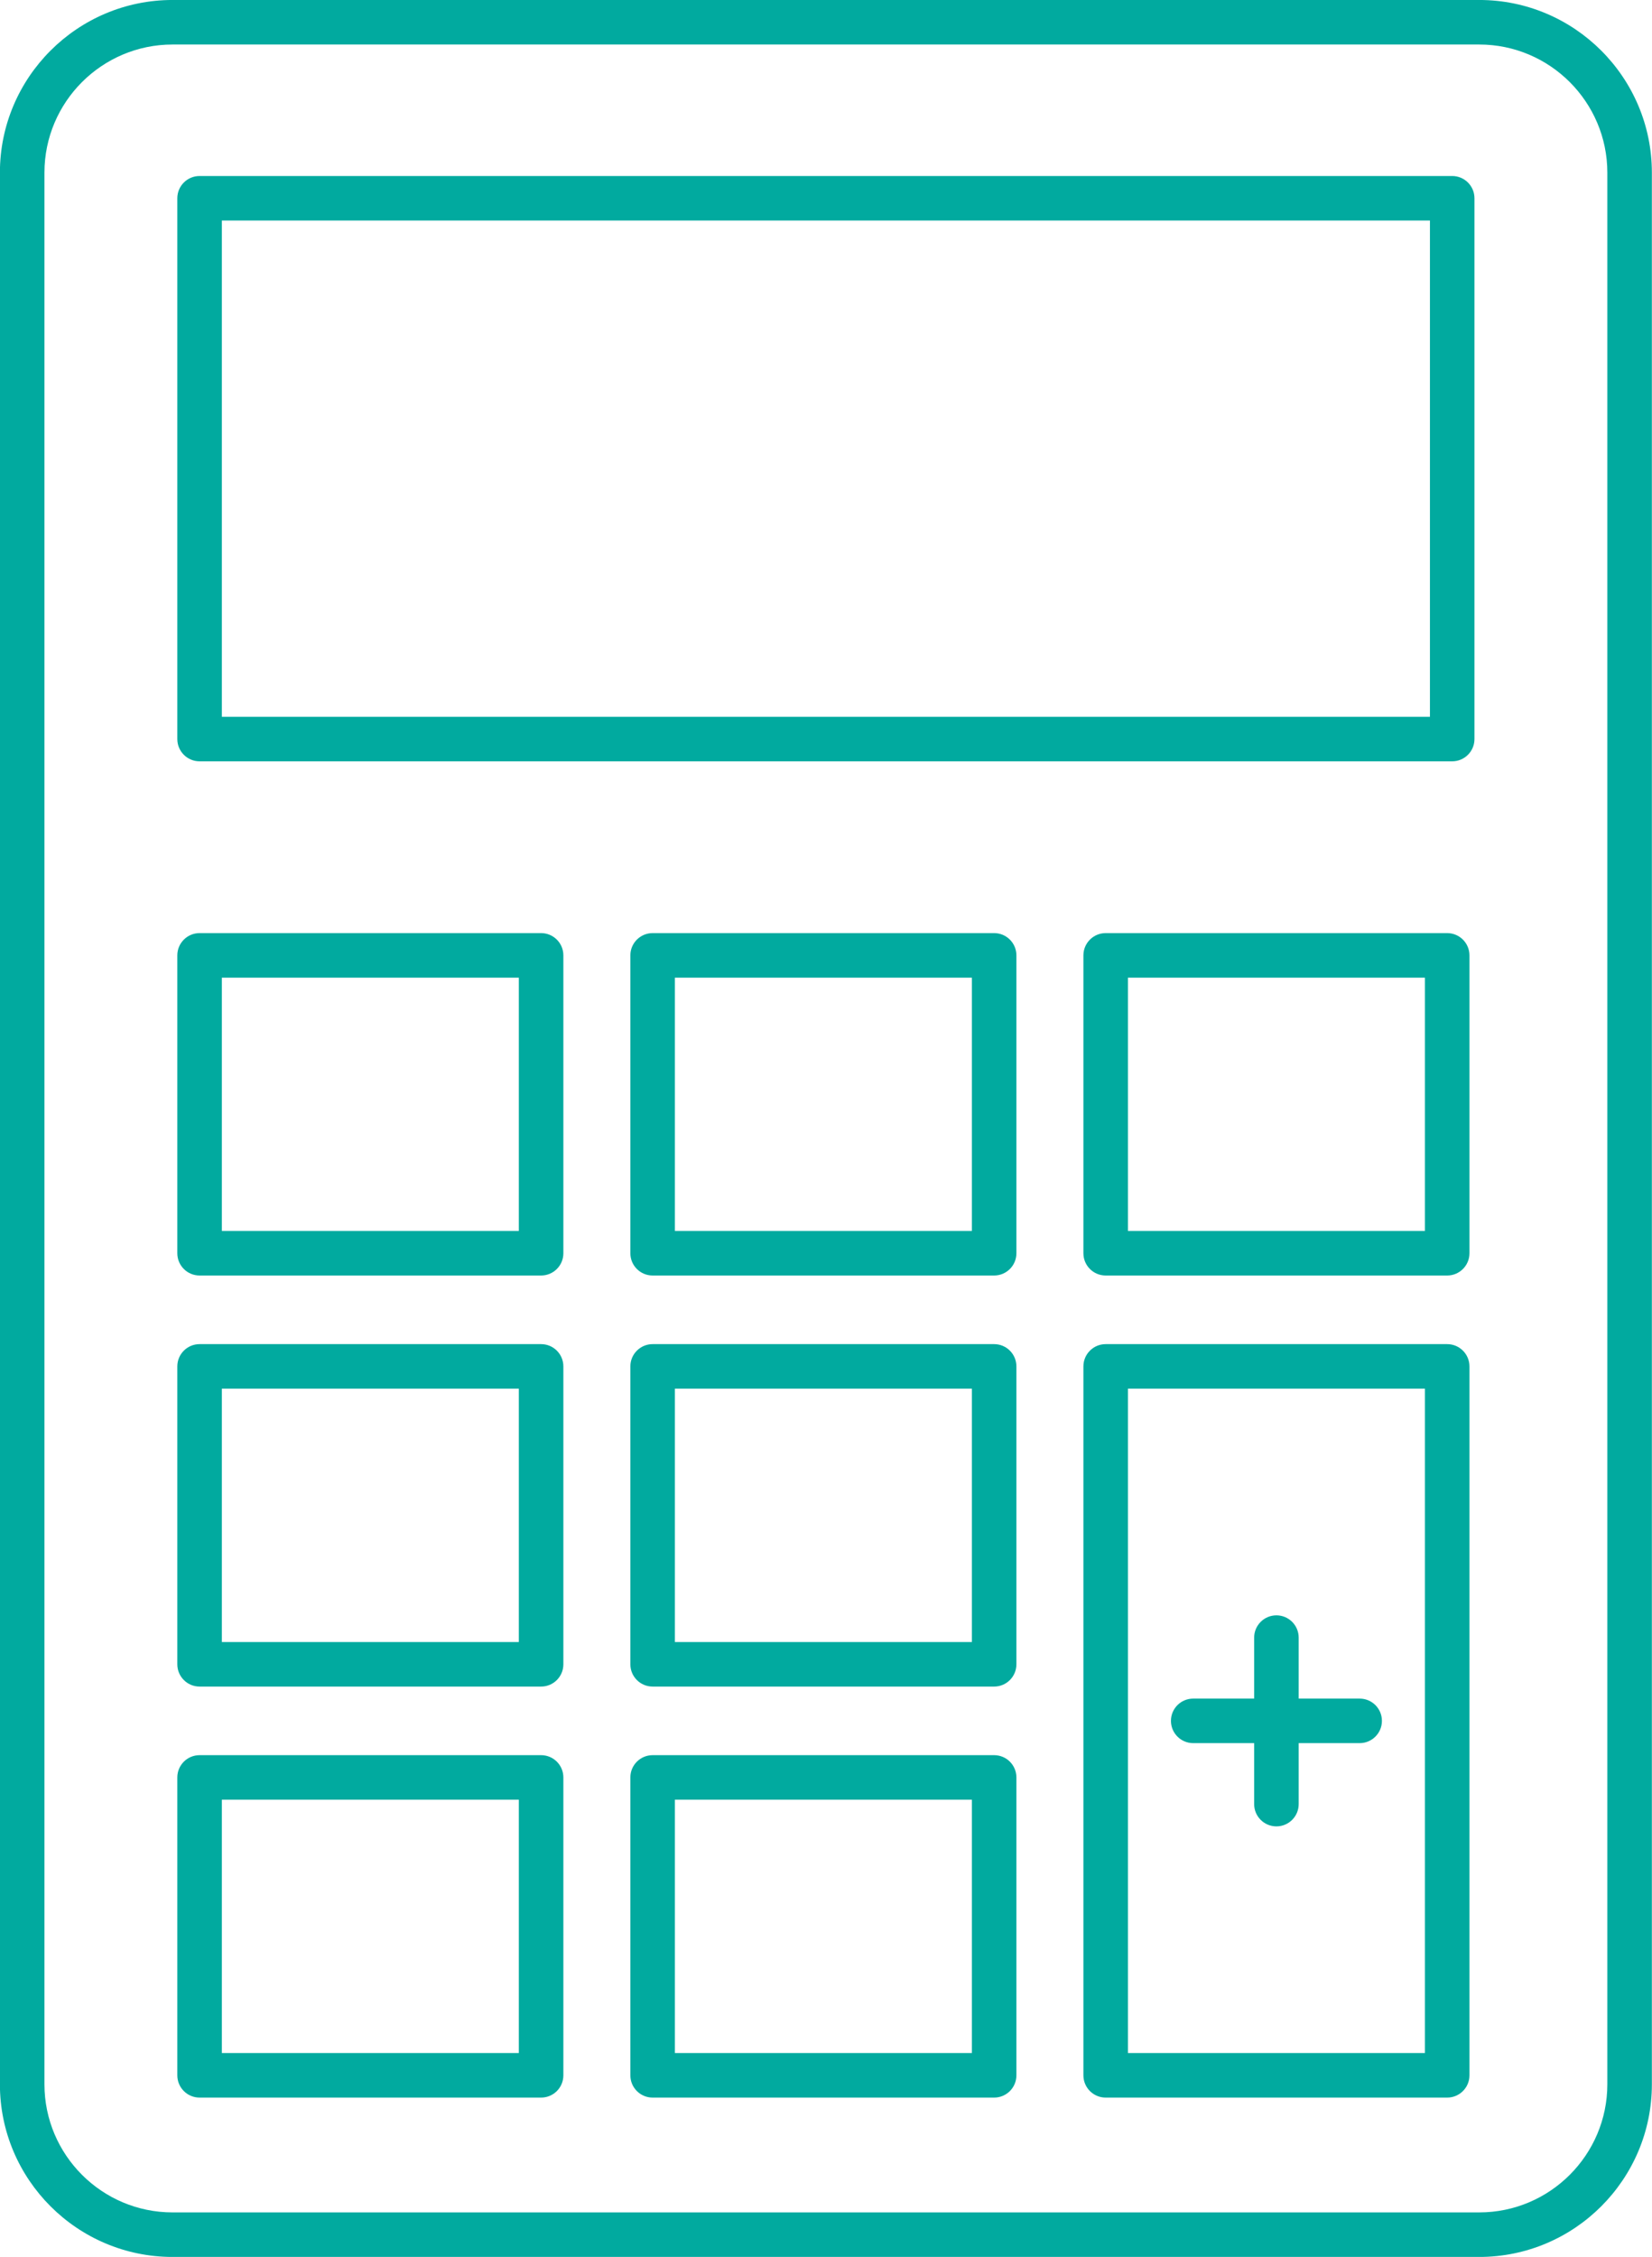
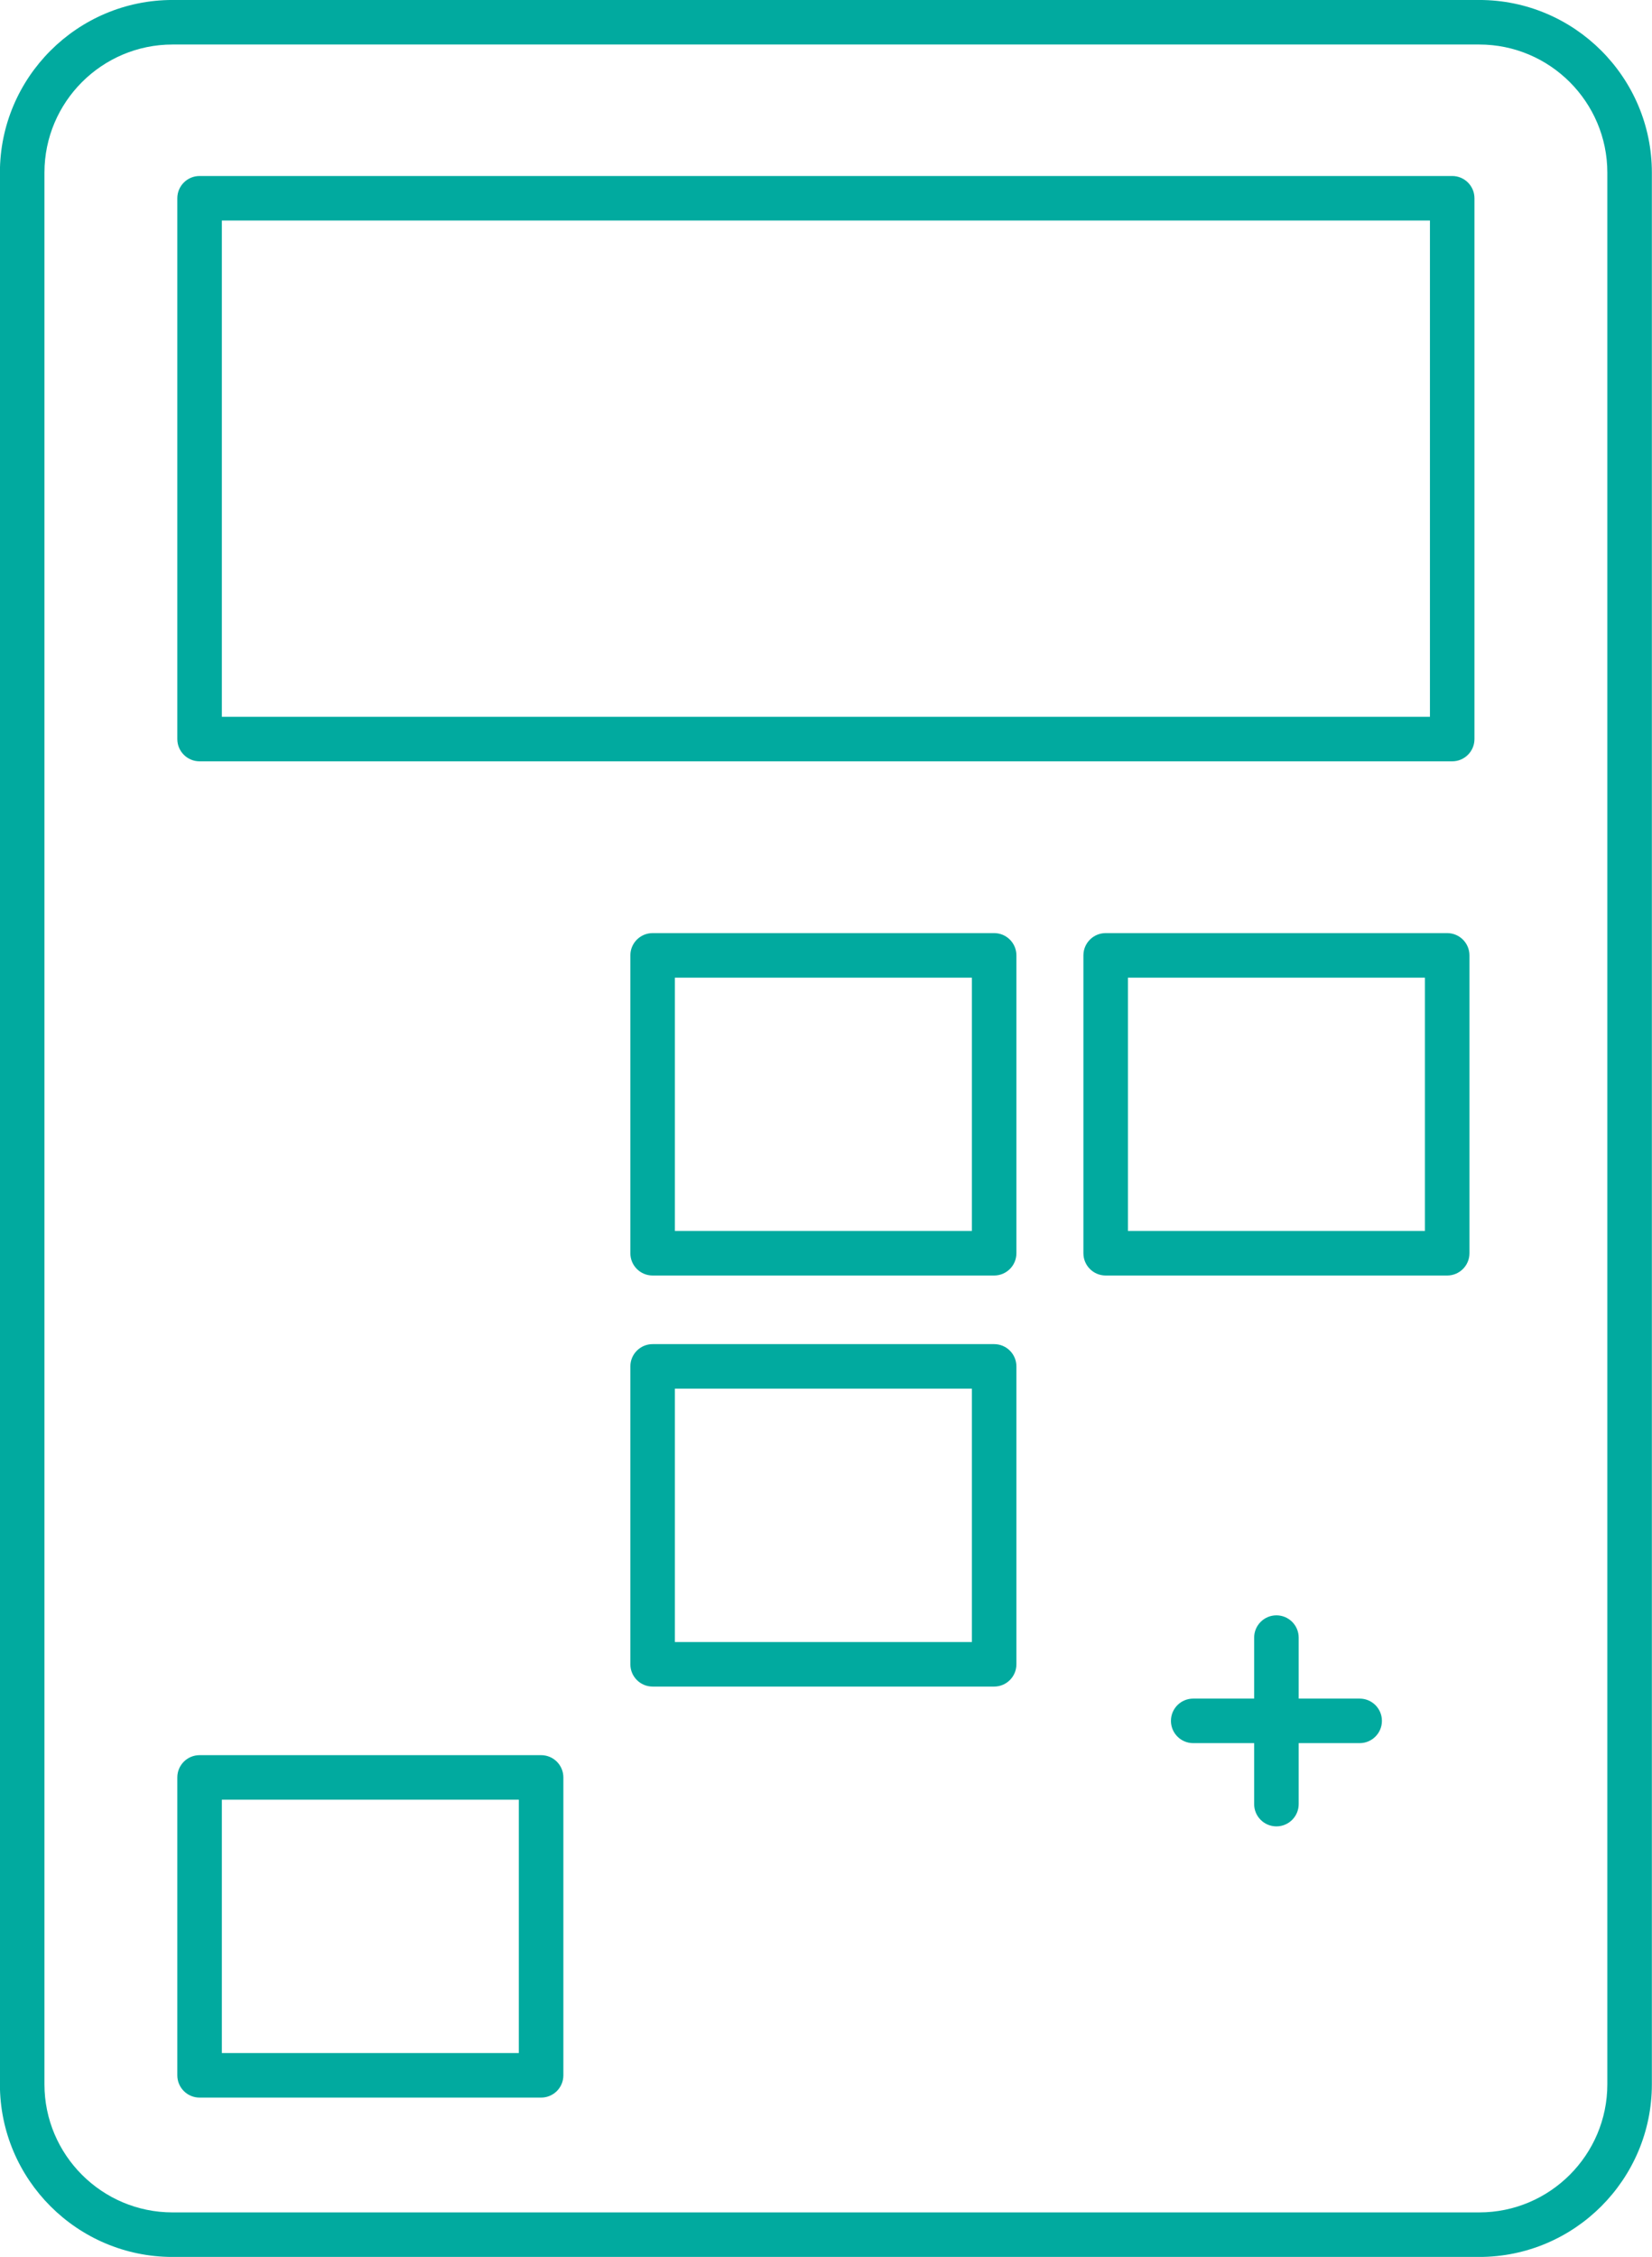
<svg xmlns="http://www.w3.org/2000/svg" fill="#01aa9f" height="1013.4" preserveAspectRatio="xMidYMid meet" version="1" viewBox="629.1 493.3 741.9 1013.4" width="741.9" zoomAndPan="magnify">
  <g id="change1_1">
    <path d="M 706.59 513.289 C 674.863 513.289 649.059 539.102 649.059 570.82 L 649.059 1429.18 C 649.059 1460.898 674.863 1486.711 706.59 1486.711 L 1293.41 1486.711 C 1325.129 1486.711 1350.941 1460.898 1350.941 1429.18 L 1350.941 570.82 C 1350.941 539.102 1325.129 513.289 1293.41 513.289 Z M 1293.41 1506.711 L 706.59 1506.711 C 663.836 1506.711 629.059 1471.93 629.059 1429.18 L 629.059 570.82 C 629.059 528.07 663.836 493.289 706.59 493.289 L 1293.41 493.289 C 1336.16 493.289 1370.941 528.07 1370.941 570.82 L 1370.941 1429.18 C 1370.941 1471.93 1336.16 1506.711 1293.41 1506.711" fill="inherit" />
    <path d="M 728.73 815.148 L 1271.27 815.148 L 1271.27 592.328 L 728.73 592.328 Z M 1281.27 835.148 L 718.73 835.148 C 713.207 835.148 708.73 830.672 708.73 825.148 L 708.73 582.328 C 708.73 576.801 713.207 572.328 718.73 572.328 L 1281.27 572.328 C 1286.789 572.328 1291.27 576.801 1291.27 582.328 L 1291.27 825.148 C 1291.27 830.672 1286.789 835.148 1281.27 835.148" fill="inherit" />
-     <path d="M 728.73 1046.031 L 862.105 1046.031 L 862.105 932.281 L 728.73 932.281 Z M 872.105 1066.031 L 718.73 1066.031 C 713.207 1066.031 708.73 1061.559 708.73 1056.031 L 708.73 922.281 C 708.73 916.762 713.207 912.281 718.73 912.281 L 872.105 912.281 C 877.629 912.281 882.105 916.762 882.105 922.281 L 882.105 1056.031 C 882.105 1061.559 877.629 1066.031 872.105 1066.031" fill="inherit" />
    <path d="M 932.188 1046.031 L 1065.559 1046.031 L 1065.559 932.281 L 932.188 932.281 Z M 1075.559 1066.031 L 922.188 1066.031 C 916.664 1066.031 912.188 1061.559 912.188 1056.031 L 912.188 922.281 C 912.188 916.762 916.664 912.281 922.188 912.281 L 1075.559 912.281 C 1081.09 912.281 1085.559 916.762 1085.559 922.281 L 1085.559 1056.031 C 1085.559 1061.559 1081.09 1066.031 1075.559 1066.031" fill="inherit" />
    <path d="M 1135.648 1046.031 L 1269.02 1046.031 L 1269.02 932.281 L 1135.648 932.281 Z M 1279.02 1066.031 L 1125.648 1066.031 C 1120.121 1066.031 1115.648 1061.559 1115.648 1056.031 L 1115.648 922.281 C 1115.648 916.762 1120.121 912.281 1125.648 912.281 L 1279.02 912.281 C 1284.539 912.281 1289.02 916.762 1289.02 922.281 L 1289.02 1056.031 C 1289.02 1061.559 1284.539 1066.031 1279.02 1066.031" fill="inherit" />
-     <path d="M 728.73 1230.602 L 862.105 1230.602 L 862.105 1116.84 L 728.73 1116.84 Z M 872.105 1250.602 L 718.73 1250.602 C 713.207 1250.602 708.73 1246.121 708.73 1240.602 L 708.73 1106.84 C 708.73 1101.32 713.207 1096.84 718.73 1096.84 L 872.105 1096.84 C 877.629 1096.84 882.105 1101.32 882.105 1106.84 L 882.105 1240.602 C 882.105 1246.121 877.629 1250.602 872.105 1250.602" fill="inherit" />
    <path d="M 932.188 1230.602 L 1065.559 1230.602 L 1065.559 1116.84 L 932.188 1116.84 Z M 1075.559 1250.602 L 922.188 1250.602 C 916.664 1250.602 912.188 1246.121 912.188 1240.602 L 912.188 1106.84 C 912.188 1101.32 916.664 1096.84 922.188 1096.84 L 1075.559 1096.84 C 1081.09 1096.84 1085.559 1101.32 1085.559 1106.84 L 1085.559 1240.602 C 1085.559 1246.121 1081.09 1250.602 1075.559 1250.602" fill="inherit" />
    <path d="M 728.73 1415.16 L 862.105 1415.16 L 862.105 1301.398 L 728.73 1301.398 Z M 872.105 1435.16 L 718.73 1435.16 C 713.207 1435.16 708.73 1430.68 708.73 1425.16 L 708.73 1291.398 C 708.73 1285.879 713.207 1281.398 718.73 1281.398 L 872.105 1281.398 C 877.629 1281.398 882.105 1285.879 882.105 1291.398 L 882.105 1425.16 C 882.105 1430.68 877.629 1435.16 872.105 1435.16" fill="inherit" />
-     <path d="M 932.188 1415.16 L 1065.559 1415.16 L 1065.559 1301.398 L 932.188 1301.398 Z M 1075.559 1435.16 L 922.188 1435.16 C 916.664 1435.16 912.188 1430.68 912.188 1425.16 L 912.188 1291.398 C 912.188 1285.879 916.664 1281.398 922.188 1281.398 L 1075.559 1281.398 C 1081.09 1281.398 1085.559 1285.879 1085.559 1291.398 L 1085.559 1425.16 C 1085.559 1430.68 1081.09 1435.16 1075.559 1435.16" fill="inherit" />
-     <path d="M 1135.648 1415.16 L 1269.02 1415.16 L 1269.02 1116.84 L 1135.648 1116.84 Z M 1279.02 1435.16 L 1125.648 1435.16 C 1120.121 1435.16 1115.648 1430.68 1115.648 1425.16 L 1115.648 1106.84 C 1115.648 1101.32 1120.121 1096.84 1125.648 1096.84 L 1279.02 1096.84 C 1284.539 1096.84 1289.02 1101.32 1289.02 1106.84 L 1289.02 1425.16 C 1289.02 1430.68 1284.539 1435.16 1279.02 1435.16" fill="inherit" />
    <path d="M 1202.328 1313.379 C 1196.809 1313.379 1192.328 1308.898 1192.328 1303.379 L 1192.328 1228.621 C 1192.328 1223.102 1196.809 1218.621 1202.328 1218.621 C 1207.859 1218.621 1212.328 1223.102 1212.328 1228.621 L 1212.328 1303.379 C 1212.328 1308.898 1207.859 1313.379 1202.328 1313.379" fill="inherit" />
    <path d="M 1239.711 1276 L 1164.961 1276 C 1159.43 1276 1154.961 1271.52 1154.961 1266 C 1154.961 1260.48 1159.43 1256 1164.961 1256 L 1239.711 1256 C 1245.238 1256 1249.711 1260.48 1249.711 1266 C 1249.711 1271.52 1245.238 1276 1239.711 1276" fill="inherit" />
  </g>
</svg>